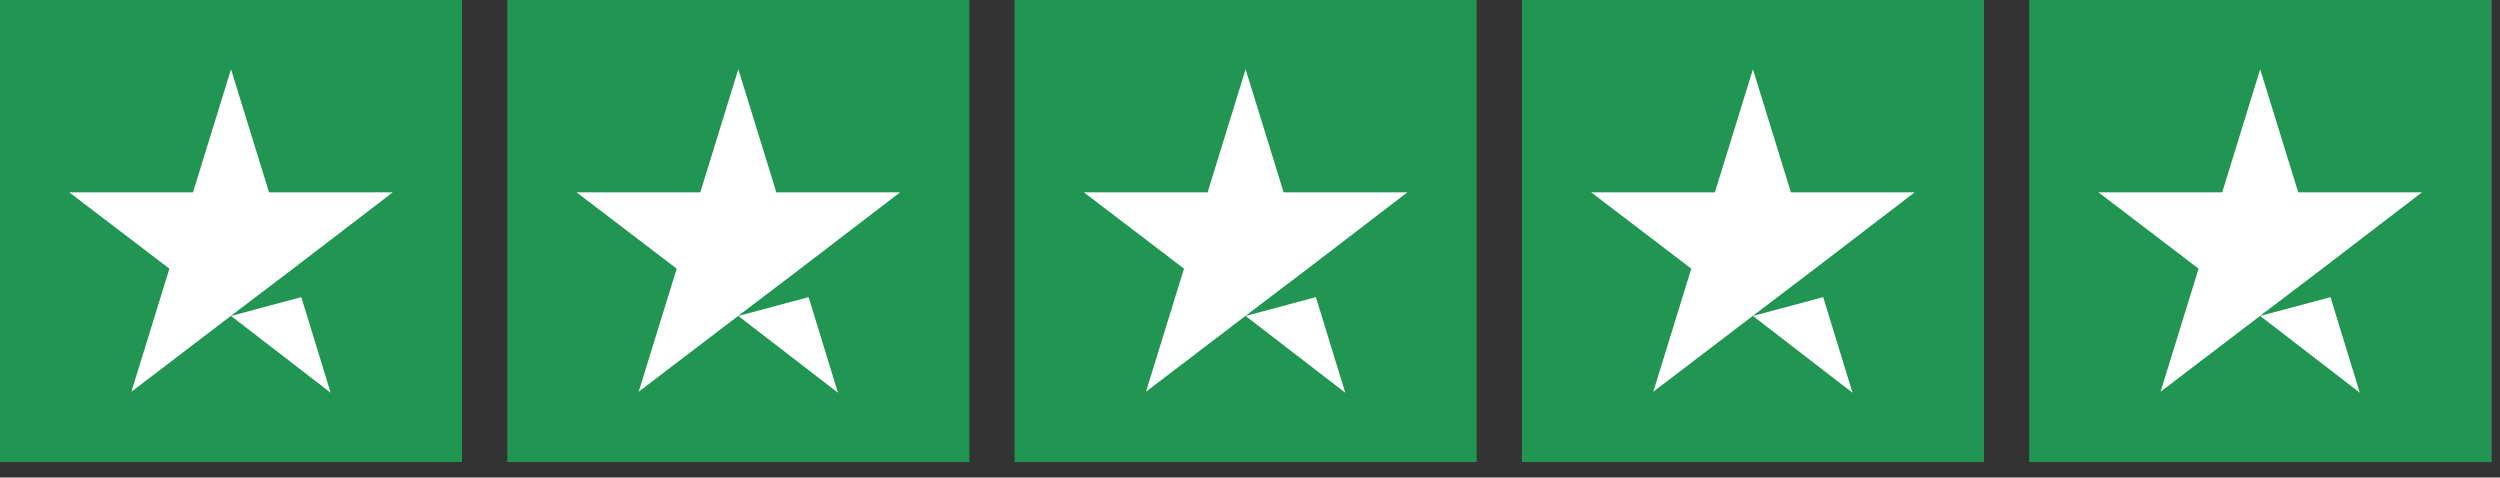
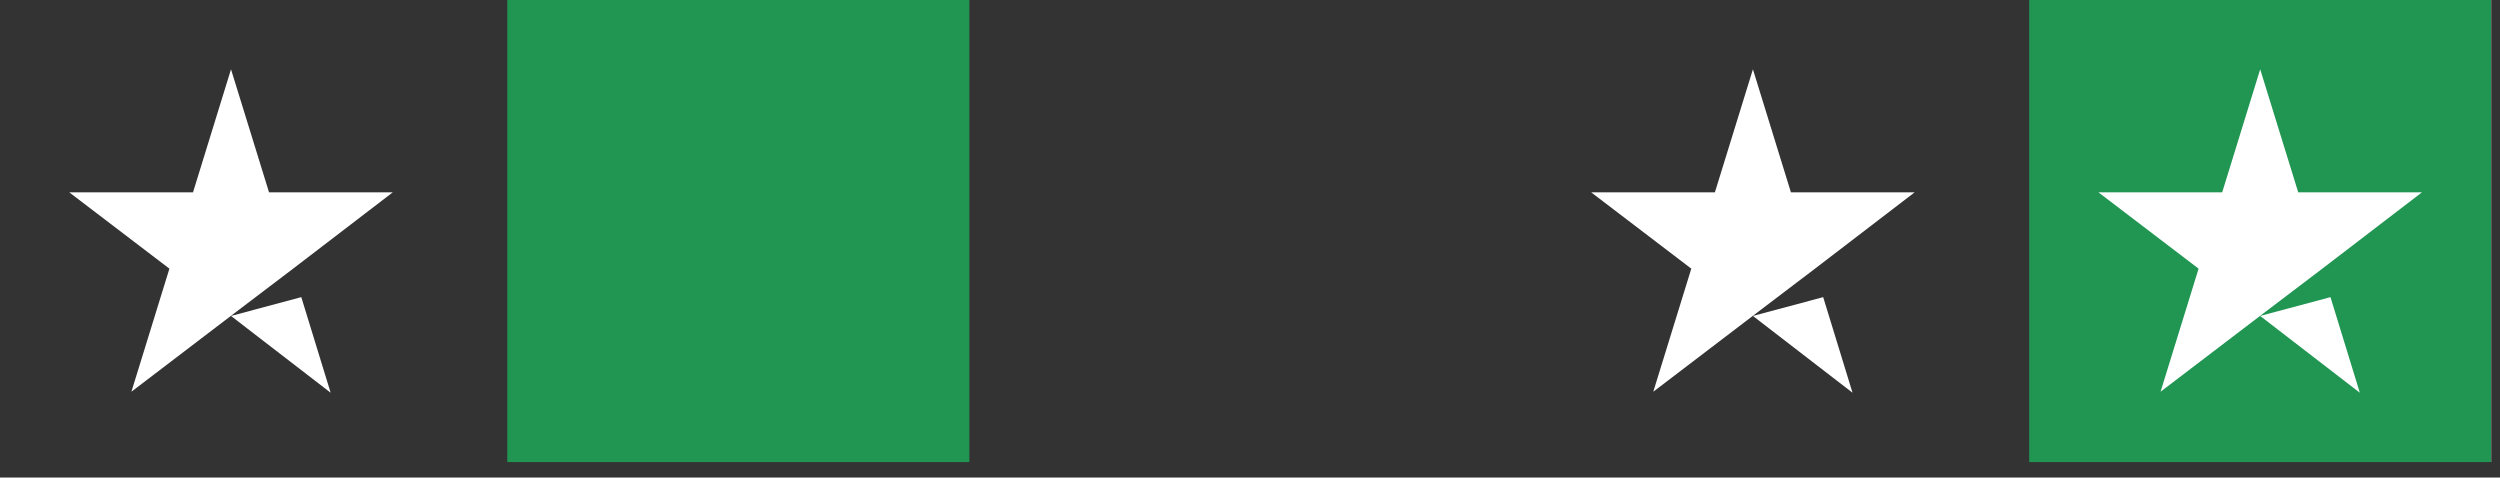
<svg xmlns="http://www.w3.org/2000/svg" width="89" height="17" viewBox="0 0 89 17" fill="none">
  <rect x="0" y="0" width="89" height="17" fill="#333333" stroke="none" />
-   <rect width="16.449" height="16.449" fill="#219653" />
  <path d="M8.224 11.248L10.726 10.578L11.771 13.981L8.224 11.248ZM13.981 6.848H9.578L8.224 2.467L6.871 6.848H2.467L6.031 9.564L4.678 13.945L8.241 11.229L10.435 9.564L13.981 6.848Z" fill="white" />
  <rect width="16.449" height="16.449" transform="translate(18.06)" fill="#219653" />
-   <path d="M26.284 11.248L28.786 10.578L29.831 13.981L26.284 11.248ZM32.041 6.848H27.638L26.284 2.467L24.93 6.848H20.527L24.091 9.564L22.737 13.945L26.301 11.229L28.494 9.564L32.041 6.848Z" fill="white" />
-   <rect width="16.449" height="16.449" transform="translate(36.12)" fill="#219653" />
-   <path d="M44.344 11.248L46.845 10.578L47.891 13.981L44.344 11.248ZM50.101 6.848H45.697L44.344 2.467L42.99 6.848H38.587L42.151 9.564L40.797 13.945L44.361 11.229L46.554 9.564L50.101 6.848Z" fill="white" />
-   <rect width="16.449" height="16.449" transform="translate(54.179)" fill="#219653" />
  <path d="M62.404 11.248L64.905 10.578L65.95 13.981L62.404 11.248ZM68.16 6.848H63.757L62.404 2.467L61.05 6.848H56.647L60.21 9.564L58.857 13.945L62.421 11.229L64.614 9.564L68.16 6.848Z" fill="white" />
  <rect width="16.449" height="16.449" transform="translate(72.239)" fill="url(#paint0_linear_0_40)" />
  <path d="M80.463 11.248L82.965 10.578L84.01 13.981L80.463 11.248ZM86.22 6.848H81.817L80.463 2.467L79.11 6.848H74.706L78.27 9.564L76.916 13.945L80.48 11.229L82.674 9.564L86.22 6.848Z" fill="white" />
  <defs>
    <linearGradient id="paint0_linear_0_40" x1="0" y1="8.224" x2="16.449" y2="8.224" gradientUnits="userSpaceOnUse">
      <stop stop-color="#219653" />
      <stop offset="1" stop-color="#219653" />
      <stop offset="1" stop-color="#219653" stop-opacity="0" />
      <stop offset="1" stop-color="#D9D9D9" />
      <stop offset="1" stop-color="#D9D9D9" />
      <stop offset="1" stop-color="#219653" stop-opacity="0" />
      <stop offset="1" stop-color="#D9D9D9" />
    </linearGradient>
  </defs>
</svg>